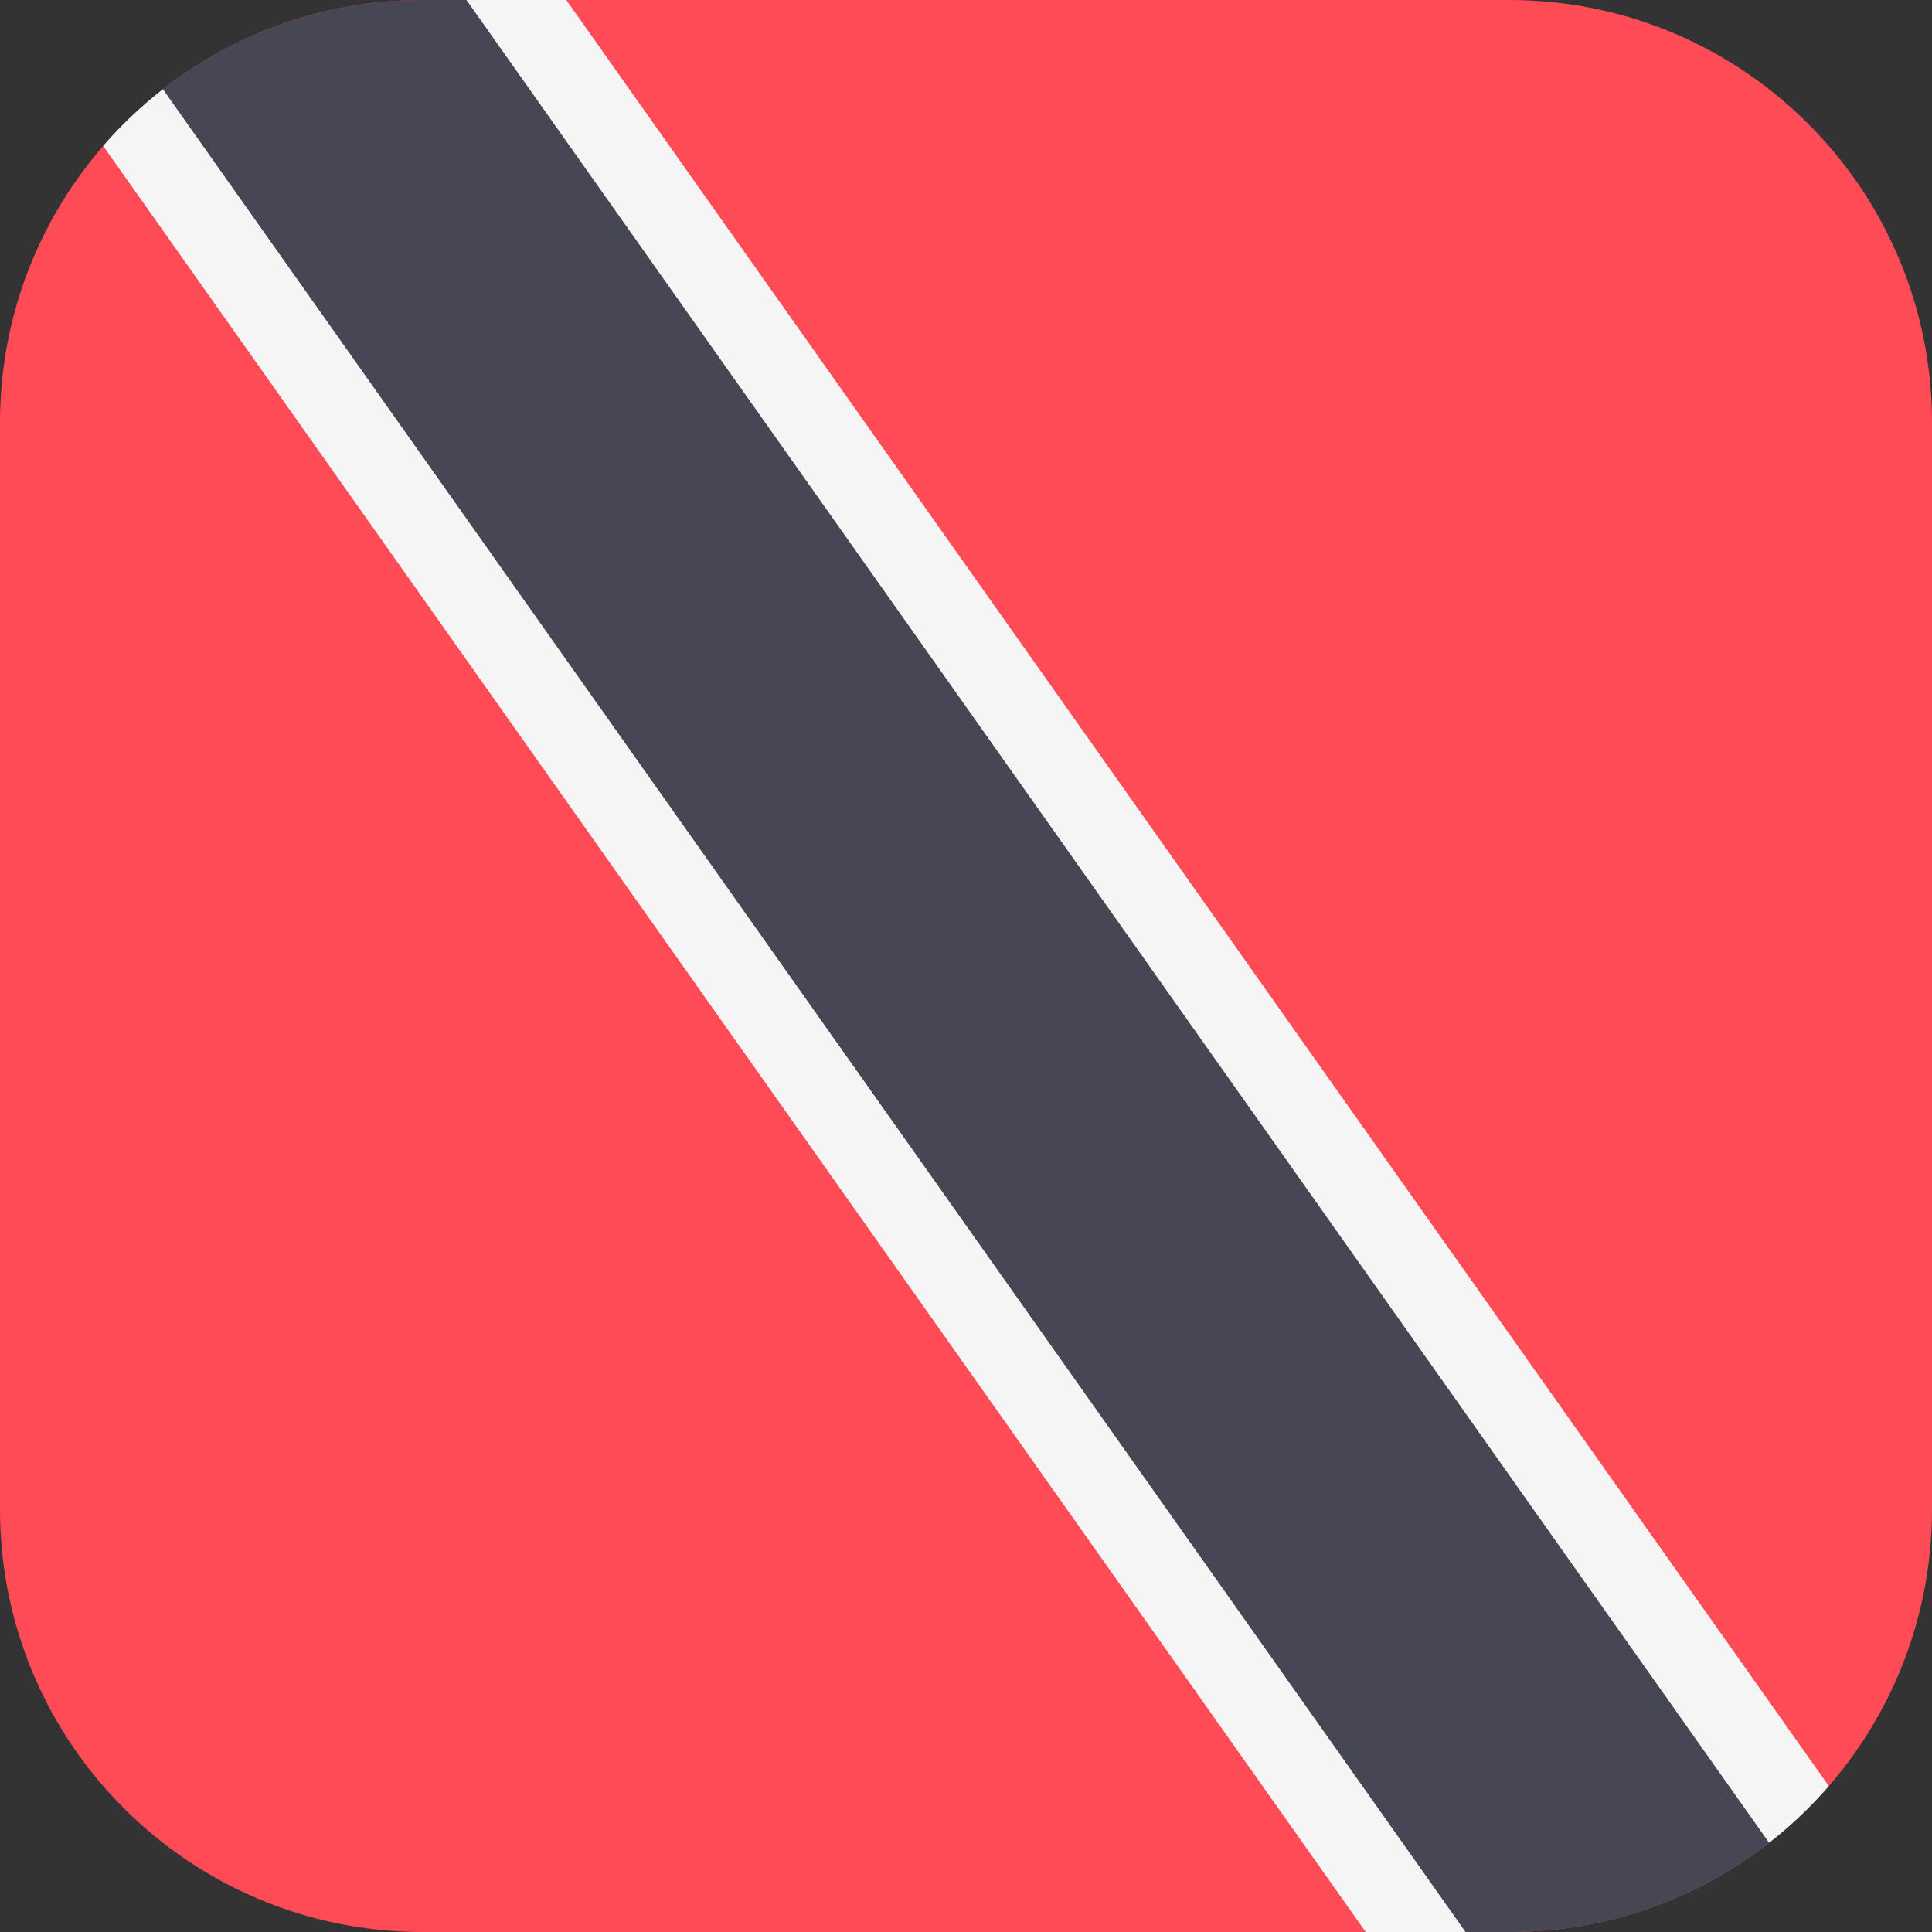
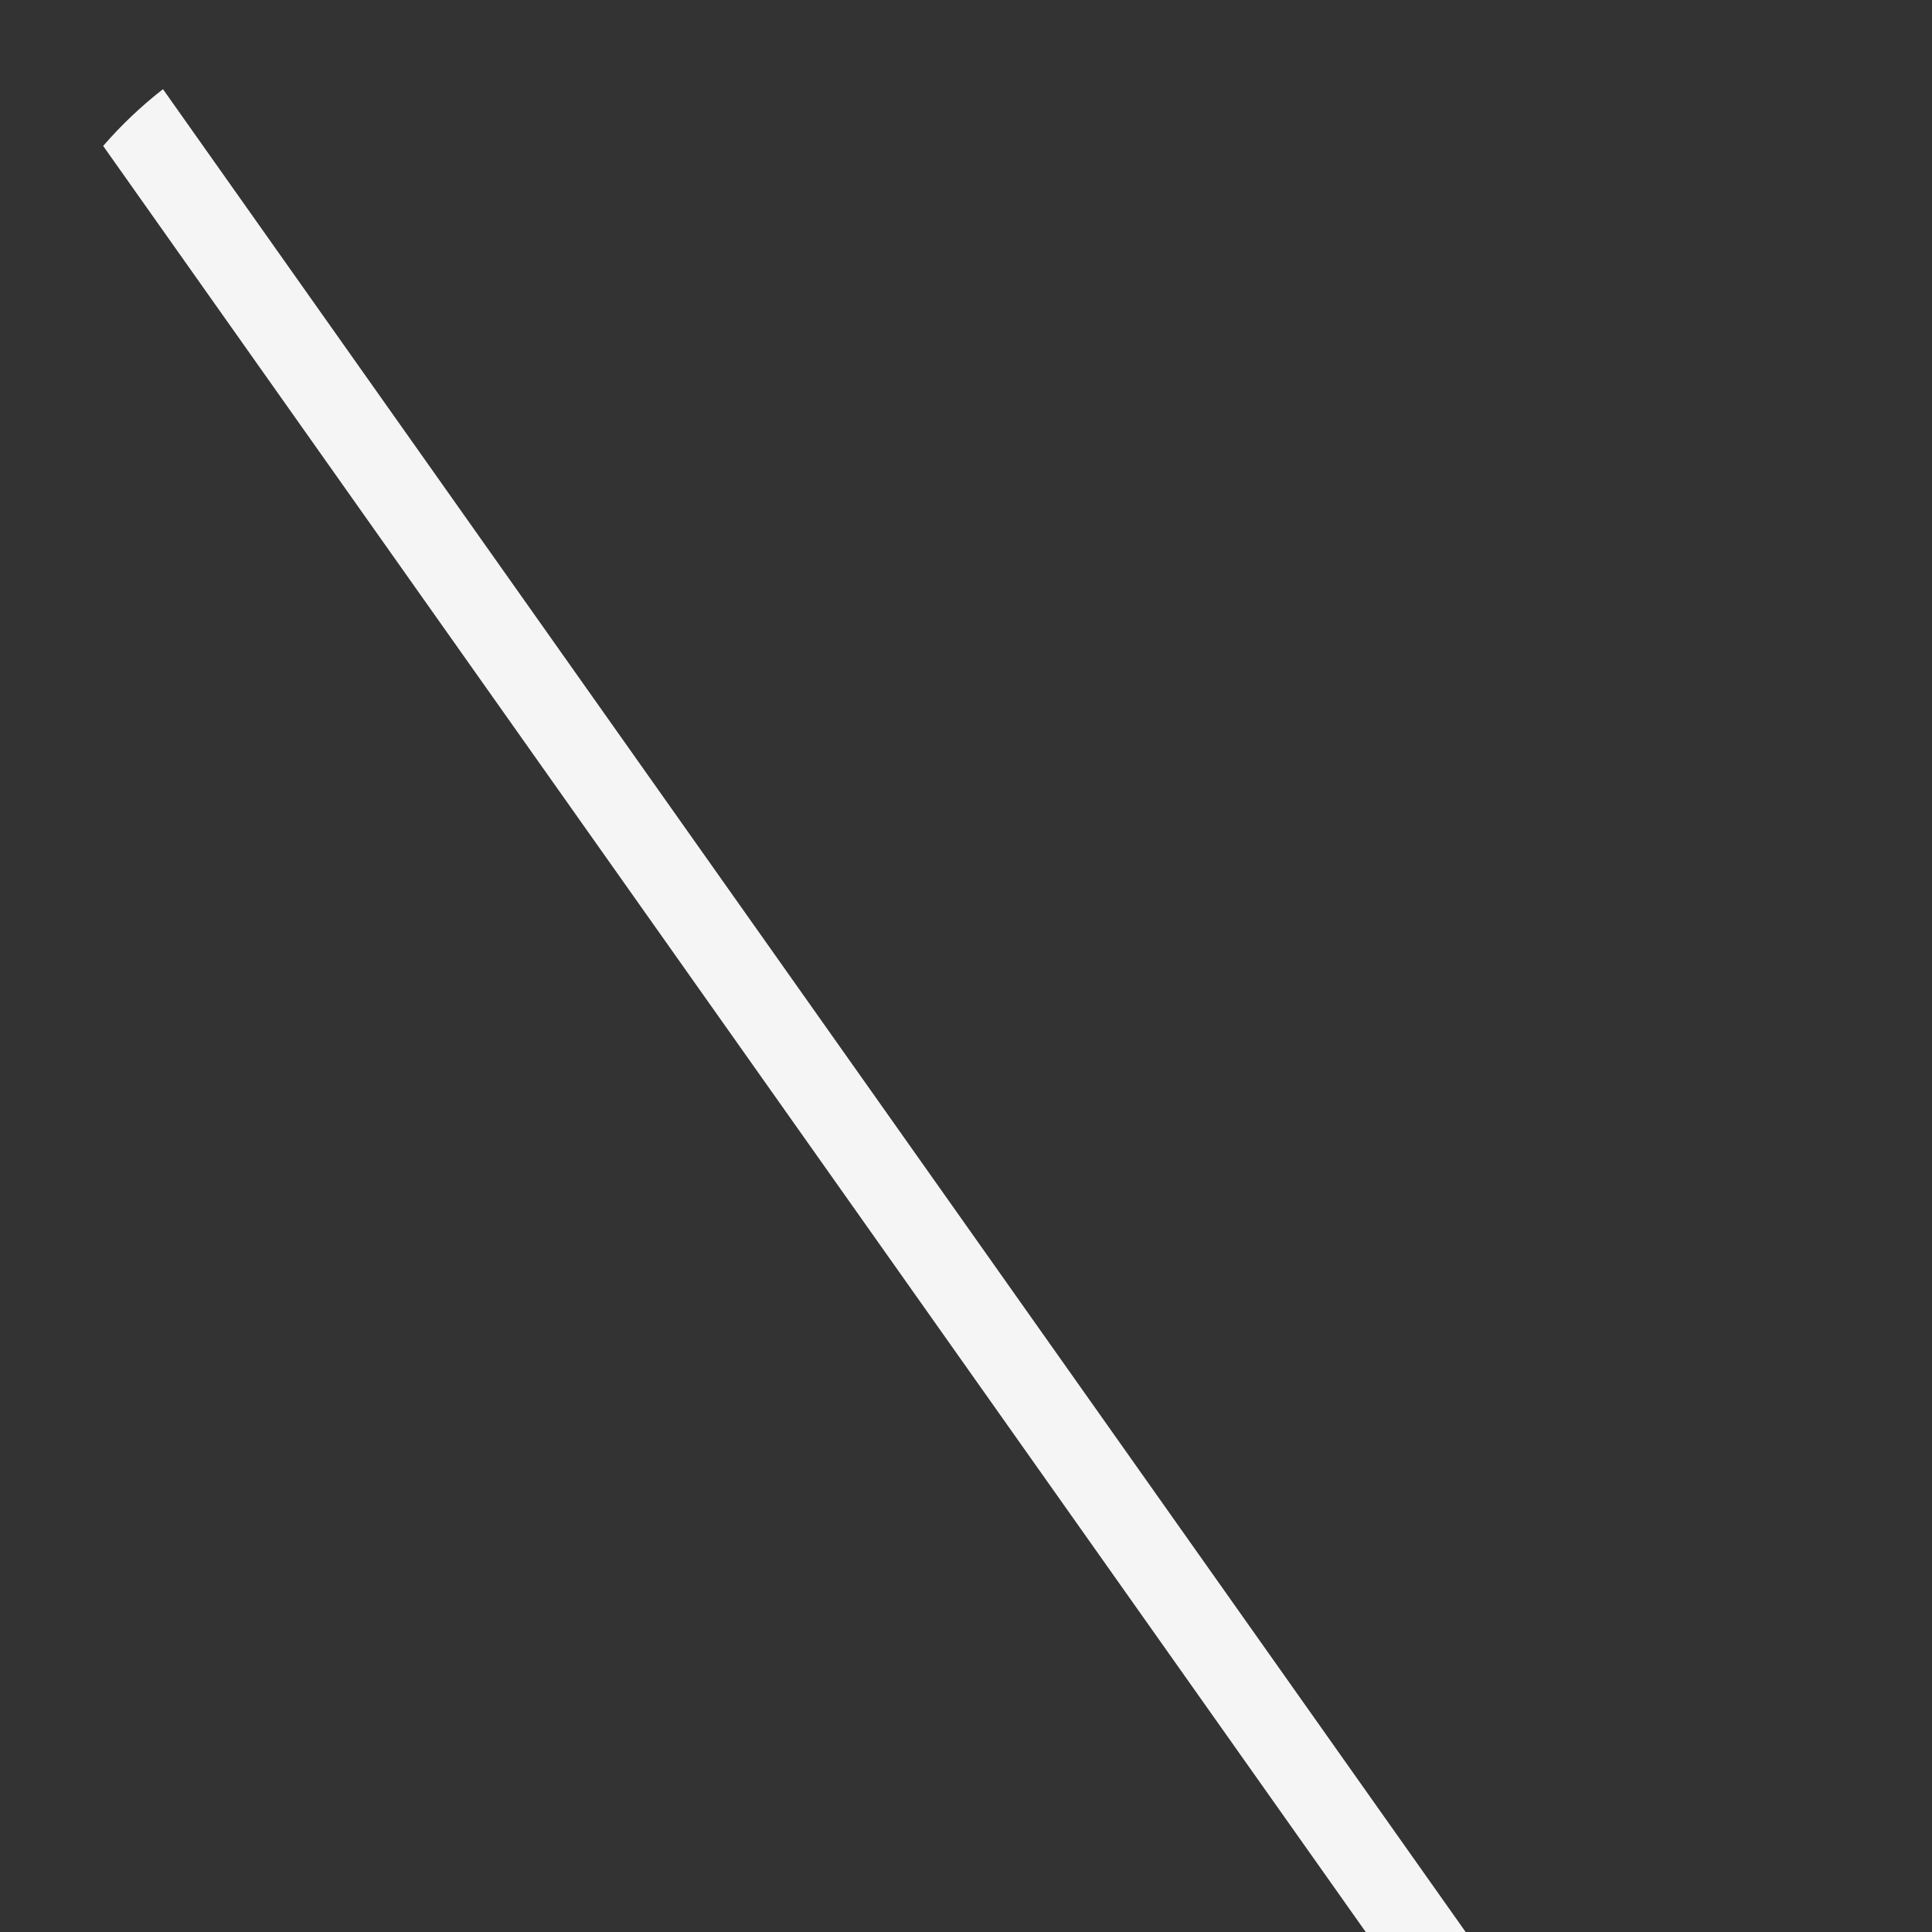
<svg xmlns="http://www.w3.org/2000/svg" version="1.1" id="Layer_1" x="0px" y="0px" viewBox="0 0 512 512" style="enable-background:new 0 0 512 512;" xml:space="preserve">
  <rect x="0" y="0" width="512" height="512" fill="#333333" stroke="none" />
-   <path style="fill:#FF4B55;" d="M400,0H112C50.144,0,0,50.144,0,112v288c0,61.856,50.144,112,112,112h288  c61.856,0,112-50.144,112-112V112C512,50.144,461.856,0,400,0z" />
  <g>
    <path style="fill:#F5F5F5;" d="M27.338,38.674L361.931,512h26.483L43.188,23.631C37.428,28.122,32.118,33.161,27.338,38.674z" />
-     <path style="fill:#F5F5F5;" d="M123.586,0l345.226,488.369c5.759-4.491,11.07-9.53,15.849-15.043L150.069,0H123.586z" />
  </g>
-   <path style="fill:#464655;" d="M112,0C86.056,0,62.175,8.825,43.188,23.631L388.414,512H400c25.944,0,49.825-8.824,68.812-23.631  L123.586,0H112z" />
  <g>
</g>
  <g>
</g>
  <g>
</g>
  <g>
</g>
  <g>
</g>
  <g>
</g>
  <g>
</g>
  <g>
</g>
  <g>
</g>
  <g>
</g>
  <g>
</g>
  <g>
</g>
  <g>
</g>
  <g>
</g>
  <g>
</g>
</svg>